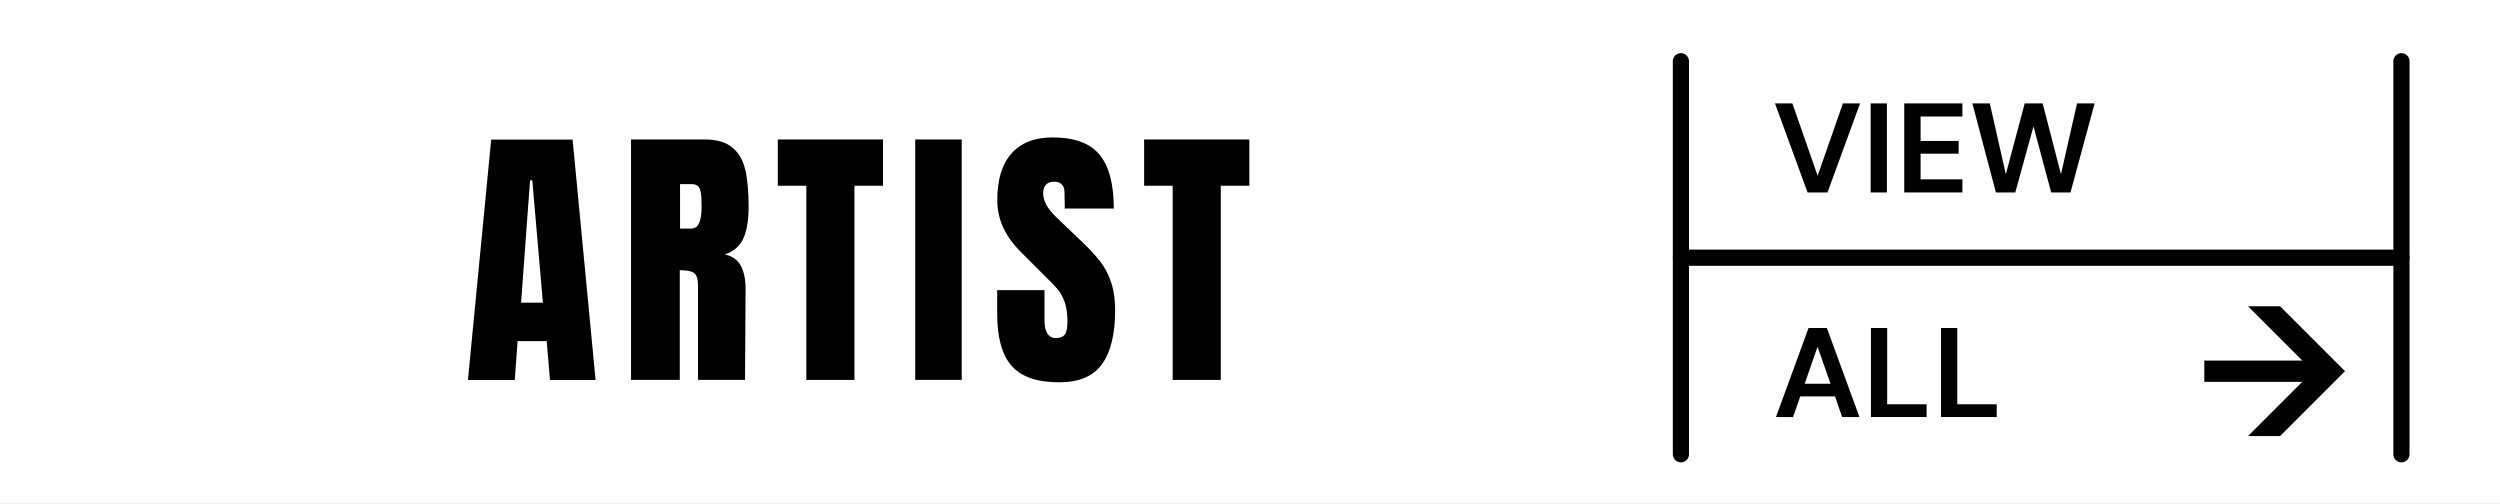
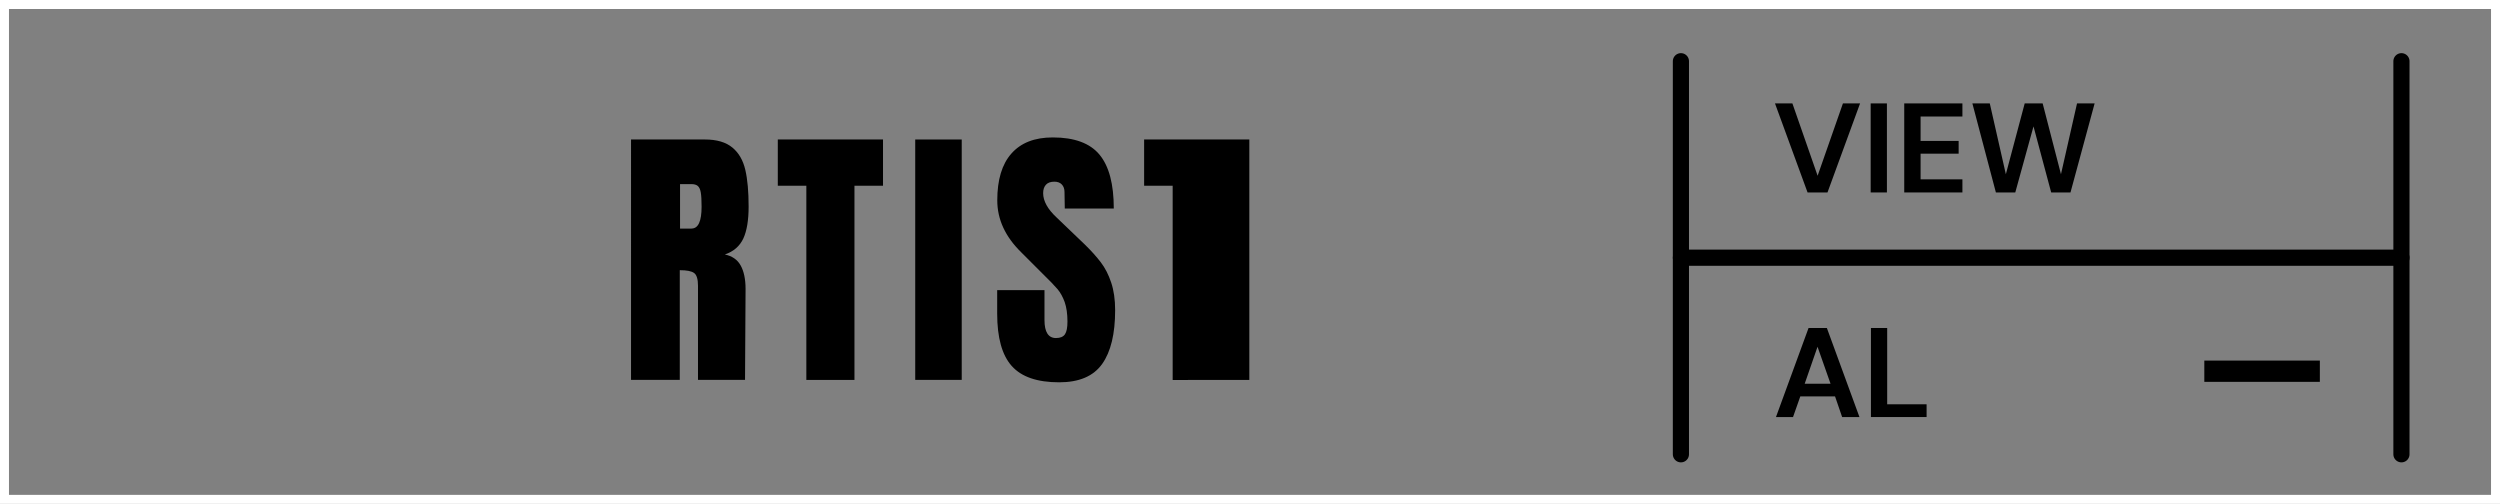
<svg xmlns="http://www.w3.org/2000/svg" id="_イヤー_1" viewBox="0 0 278.51 56.13">
  <rect x="0" y="0" width="278.51" height="56.13" fill="#808080" stroke="none" />
  <defs>
    <style>.cls-1,.cls-2{fill:none;}.cls-3{fill:#fff;}.cls-2{stroke:#000;stroke-linecap:round;stroke-linejoin:round;stroke-width:1.8px;}</style>
    <clipPath id="clippath">
      <rect class="cls-1" x="-2075.77" y="-131.98" width="2003.01" height="621.25" />
    </clipPath>
  </defs>
  <g>
-     <rect class="cls-3" x=".5" y=".5" width="277.5" height="55.13" />
    <path class="cls-3" d="M277.51,1V55.13H1V1H277.51M278.51,0H0V56.13H278.51V0h0Z" />
  </g>
  <g>
    <g>
-       <path d="M52.13,42.33l2.59-26.78h9.07l2.56,26.78h-5.08l-.37-4.33h-3.24l-.31,4.33h-5.21Zm5.92-8.61h2.43l-1.18-13.63h-.25l-1,13.63Z" />
      <path d="M70.31,15.54h8.23c1.31,0,2.32,.3,3.04,.89,.72,.59,1.2,1.42,1.45,2.49,.25,1.07,.37,2.44,.37,4.1,0,1.52-.2,2.7-.59,3.55-.4,.85-1.08,1.45-2.06,1.78,.81,.17,1.4,.57,1.76,1.22,.36,.64,.55,1.52,.55,2.62l-.06,10.13h-5.24v-10.48c0-.75-.15-1.23-.44-1.43-.29-.21-.82-.31-1.59-.31v12.22h-5.43V15.54Zm6.73,9.92c.75,0,1.12-.81,1.12-2.43,0-.71-.03-1.24-.09-1.59s-.18-.6-.34-.73c-.17-.14-.41-.2-.72-.2h-1.25v4.96h1.28Z" />
      <path d="M89.83,42.33V20.69h-3.18v-5.15h11.72v5.15h-3.18v21.64h-5.36Z" />
      <path d="M101.96,42.33V15.54h5.18v26.78h-5.18Z" />
      <path d="M112.71,40.77c-1.08-1.21-1.62-3.15-1.62-5.83v-2.62h5.27v3.34c0,1.33,.43,2,1.28,2,.48,0,.81-.14,1-.42s.28-.75,.28-1.42c0-.87-.11-1.59-.31-2.17-.21-.57-.47-1.05-.79-1.43-.32-.38-.9-.98-1.73-1.79l-2.31-2.31c-1.79-1.75-2.68-3.68-2.68-5.8,0-2.29,.52-4.03,1.58-5.22,1.05-1.19,2.58-1.79,4.6-1.79,2.41,0,4.15,.64,5.21,1.92,1.06,1.28,1.59,3.28,1.59,6h-5.46l-.03-1.84c0-.35-.1-.63-.3-.84-.2-.21-.47-.31-.83-.31-.42,0-.73,.11-.94,.34-.21,.23-.31,.54-.31,.94,0,.87,.5,1.78,1.5,2.71l3.12,2.99c.73,.71,1.33,1.38,1.81,2.01,.48,.63,.86,1.38,1.15,2.25,.29,.86,.44,1.89,.44,3.07,0,2.64-.48,4.64-1.45,6-.97,1.36-2.56,2.04-4.79,2.04-2.43,0-4.19-.6-5.27-1.81Z" />
-       <path d="M130.64,42.33V20.69h-3.18v-5.15h11.72v5.15h-3.18v21.64h-5.36Z" />
+       <path d="M130.64,42.33V20.69h-3.18v-5.15h11.72v5.15v21.64h-5.36Z" />
    </g>
    <g>
      <path d="M201.37,21.44l-3.63-9.92h1.94l2.81,8.06,2.82-8.06h1.91l-3.63,9.92h-2.23Z" />
      <path d="M208.4,21.44V11.52h1.81v9.92h-1.81Z" />
      <path d="M212.14,21.44V11.52h6.48v1.46h-4.66v2.72h4.24v1.42h-4.24v2.86h4.66v1.46h-6.48Z" />
      <path d="M222.35,21.44l-2.62-9.92h1.94l1.79,7.89,2.1-7.89h2l2.04,7.89,1.79-7.89h1.96l-2.69,9.92h-2.15l-1.97-7.36-2.03,7.36h-2.14Z" />
    </g>
    <g>
      <path d="M197.85,46.46l3.63-9.92h2.04l3.63,9.92h-1.93l-.79-2.3h-3.87l-.81,2.3h-1.9Zm3.2-3.71h2.88l-1.45-4.12-1.43,4.12Z" />
      <path d="M208.43,46.46v-9.92h1.81v8.5h4.39v1.42h-6.21Z" />
-       <path d="M216.24,46.46v-9.92h1.81v8.5h4.39v1.42h-6.21Z" />
    </g>
    <g>
      <g>
-         <polygon points="261.24 41.35 254.01 34.12 250.44 34.12 257.67 41.35 250.44 48.58 254.01 48.58 261.24 41.35" />
        <rect x="245.57" y="40.17" width="12.87" height="2.37" />
      </g>
      <line class="cls-2" x1="187.26" y1="28.71" x2="267.53" y2="28.71" />
      <line class="cls-2" x1="187.26" y1="50.61" x2="187.26" y2="6.82" />
      <line class="cls-2" x1="267.53" y1="50.61" x2="267.53" y2="6.82" />
    </g>
  </g>
</svg>